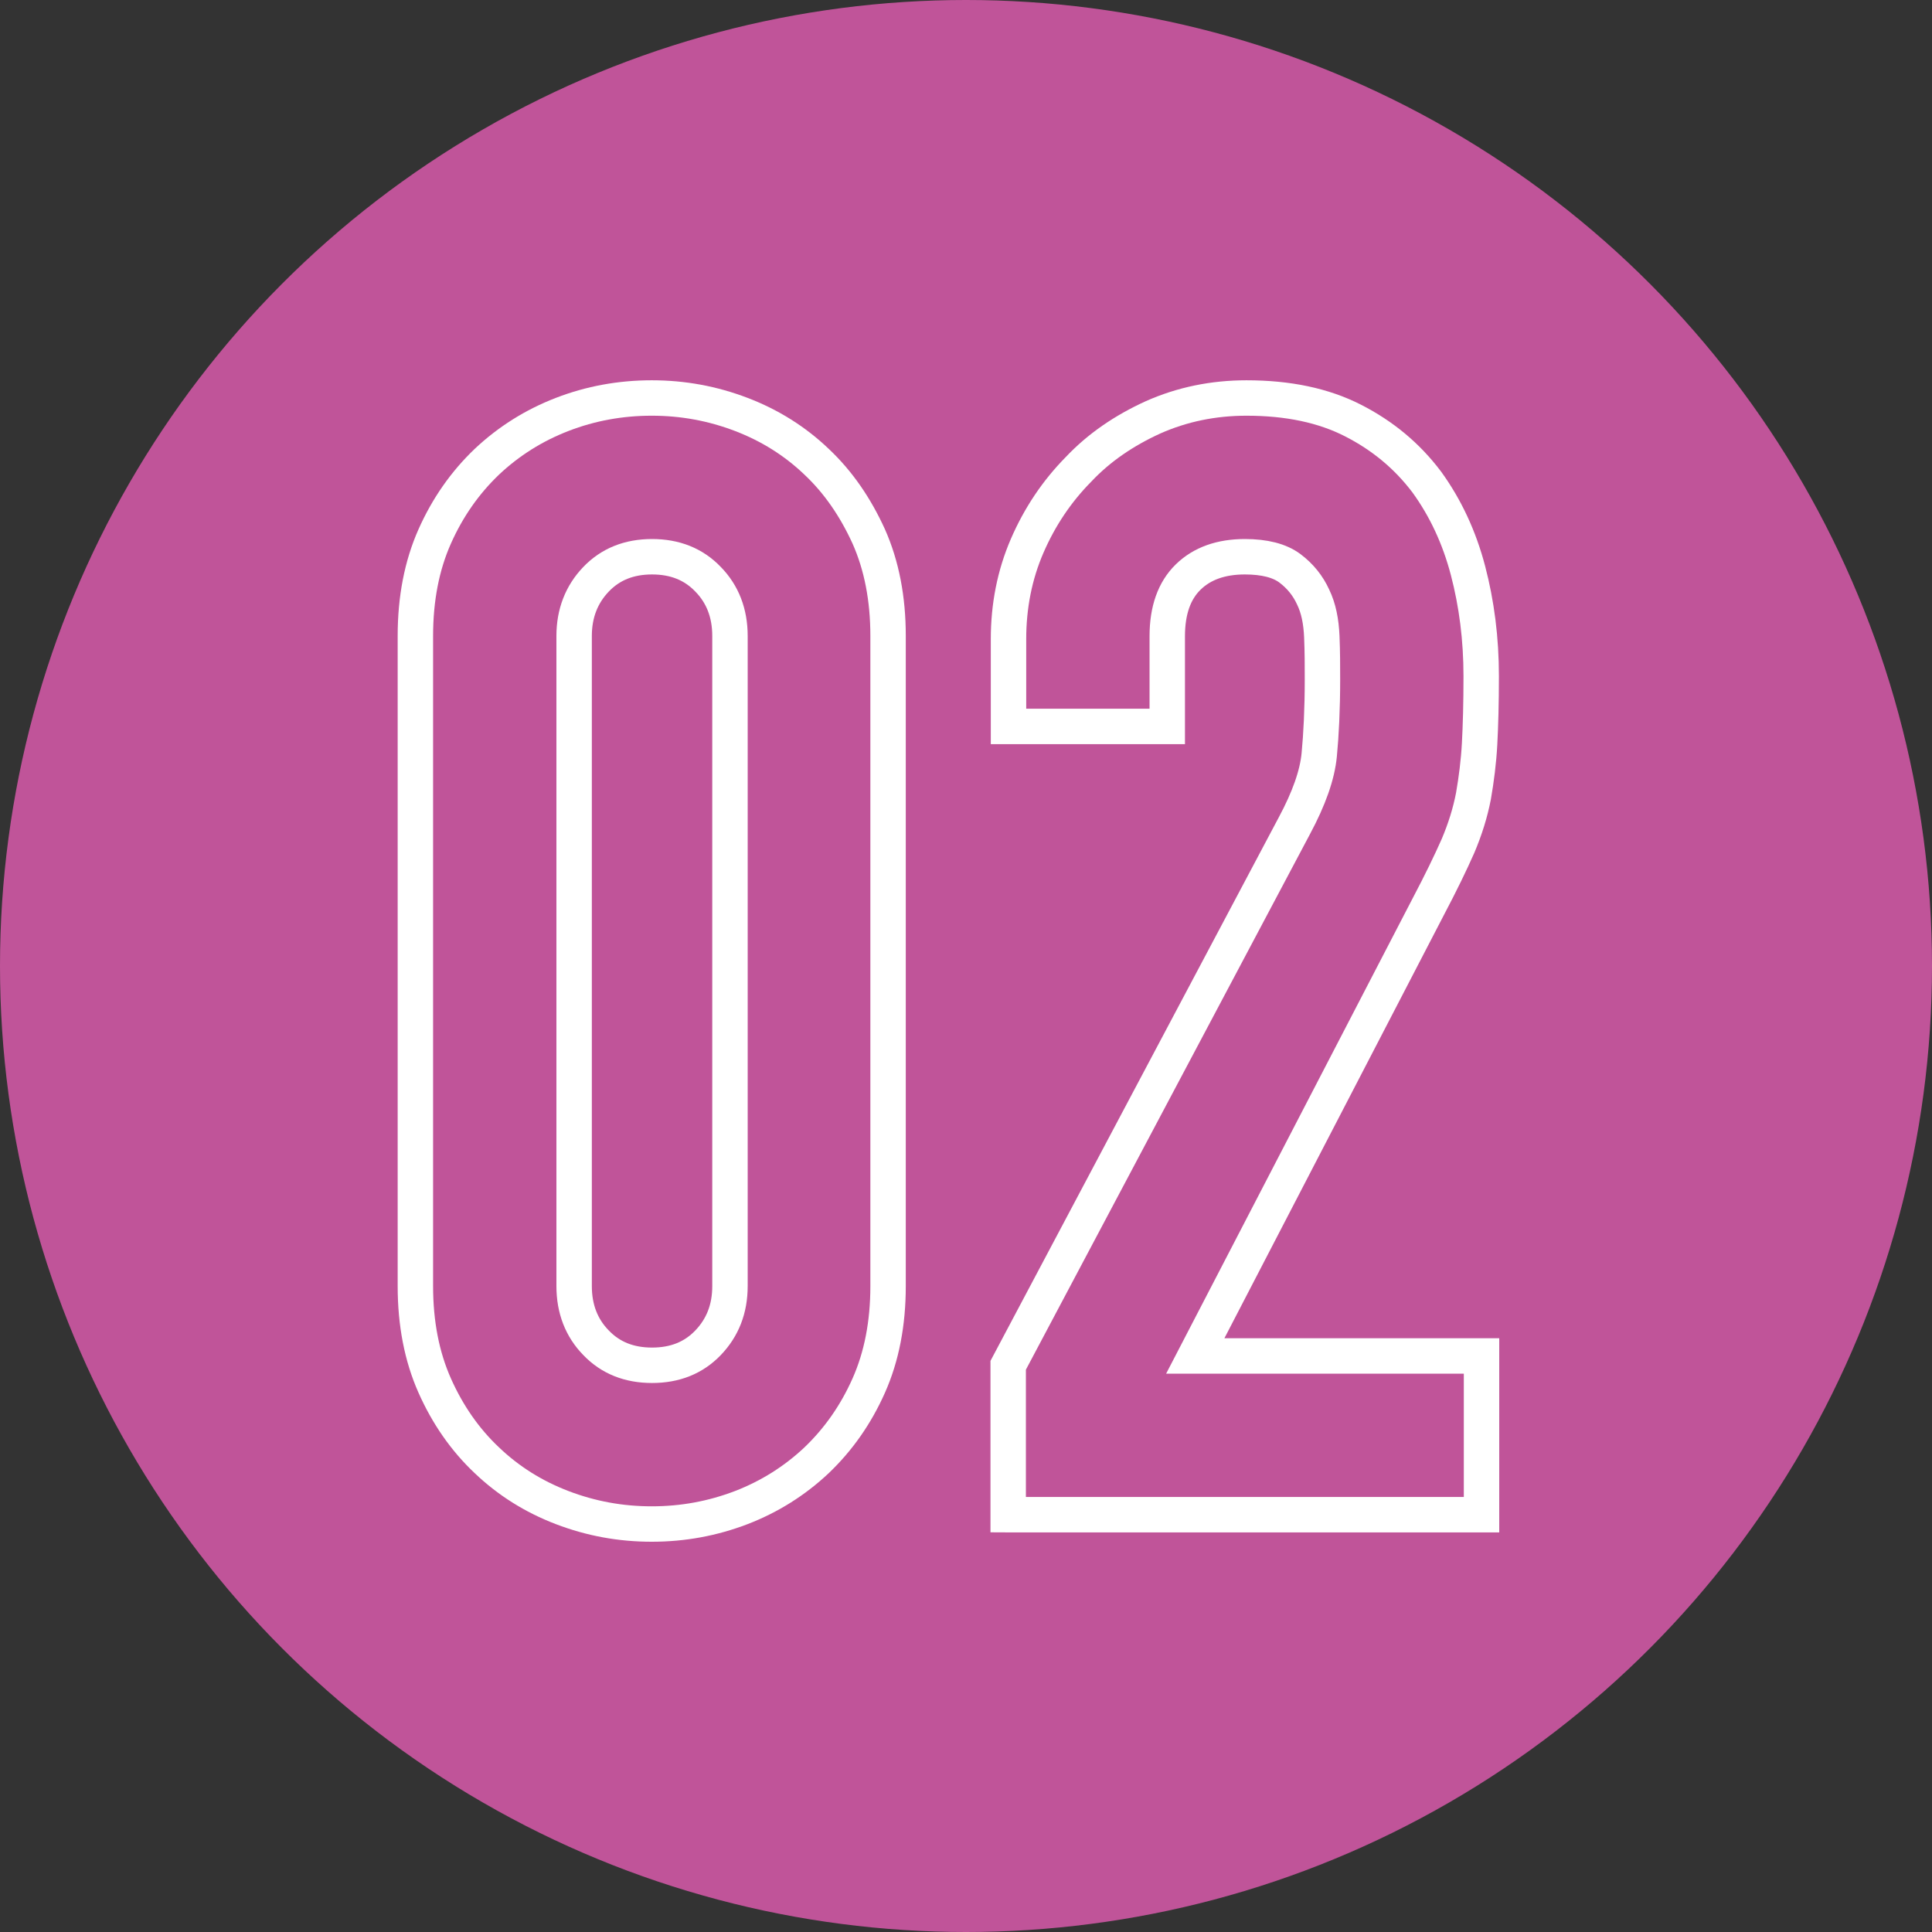
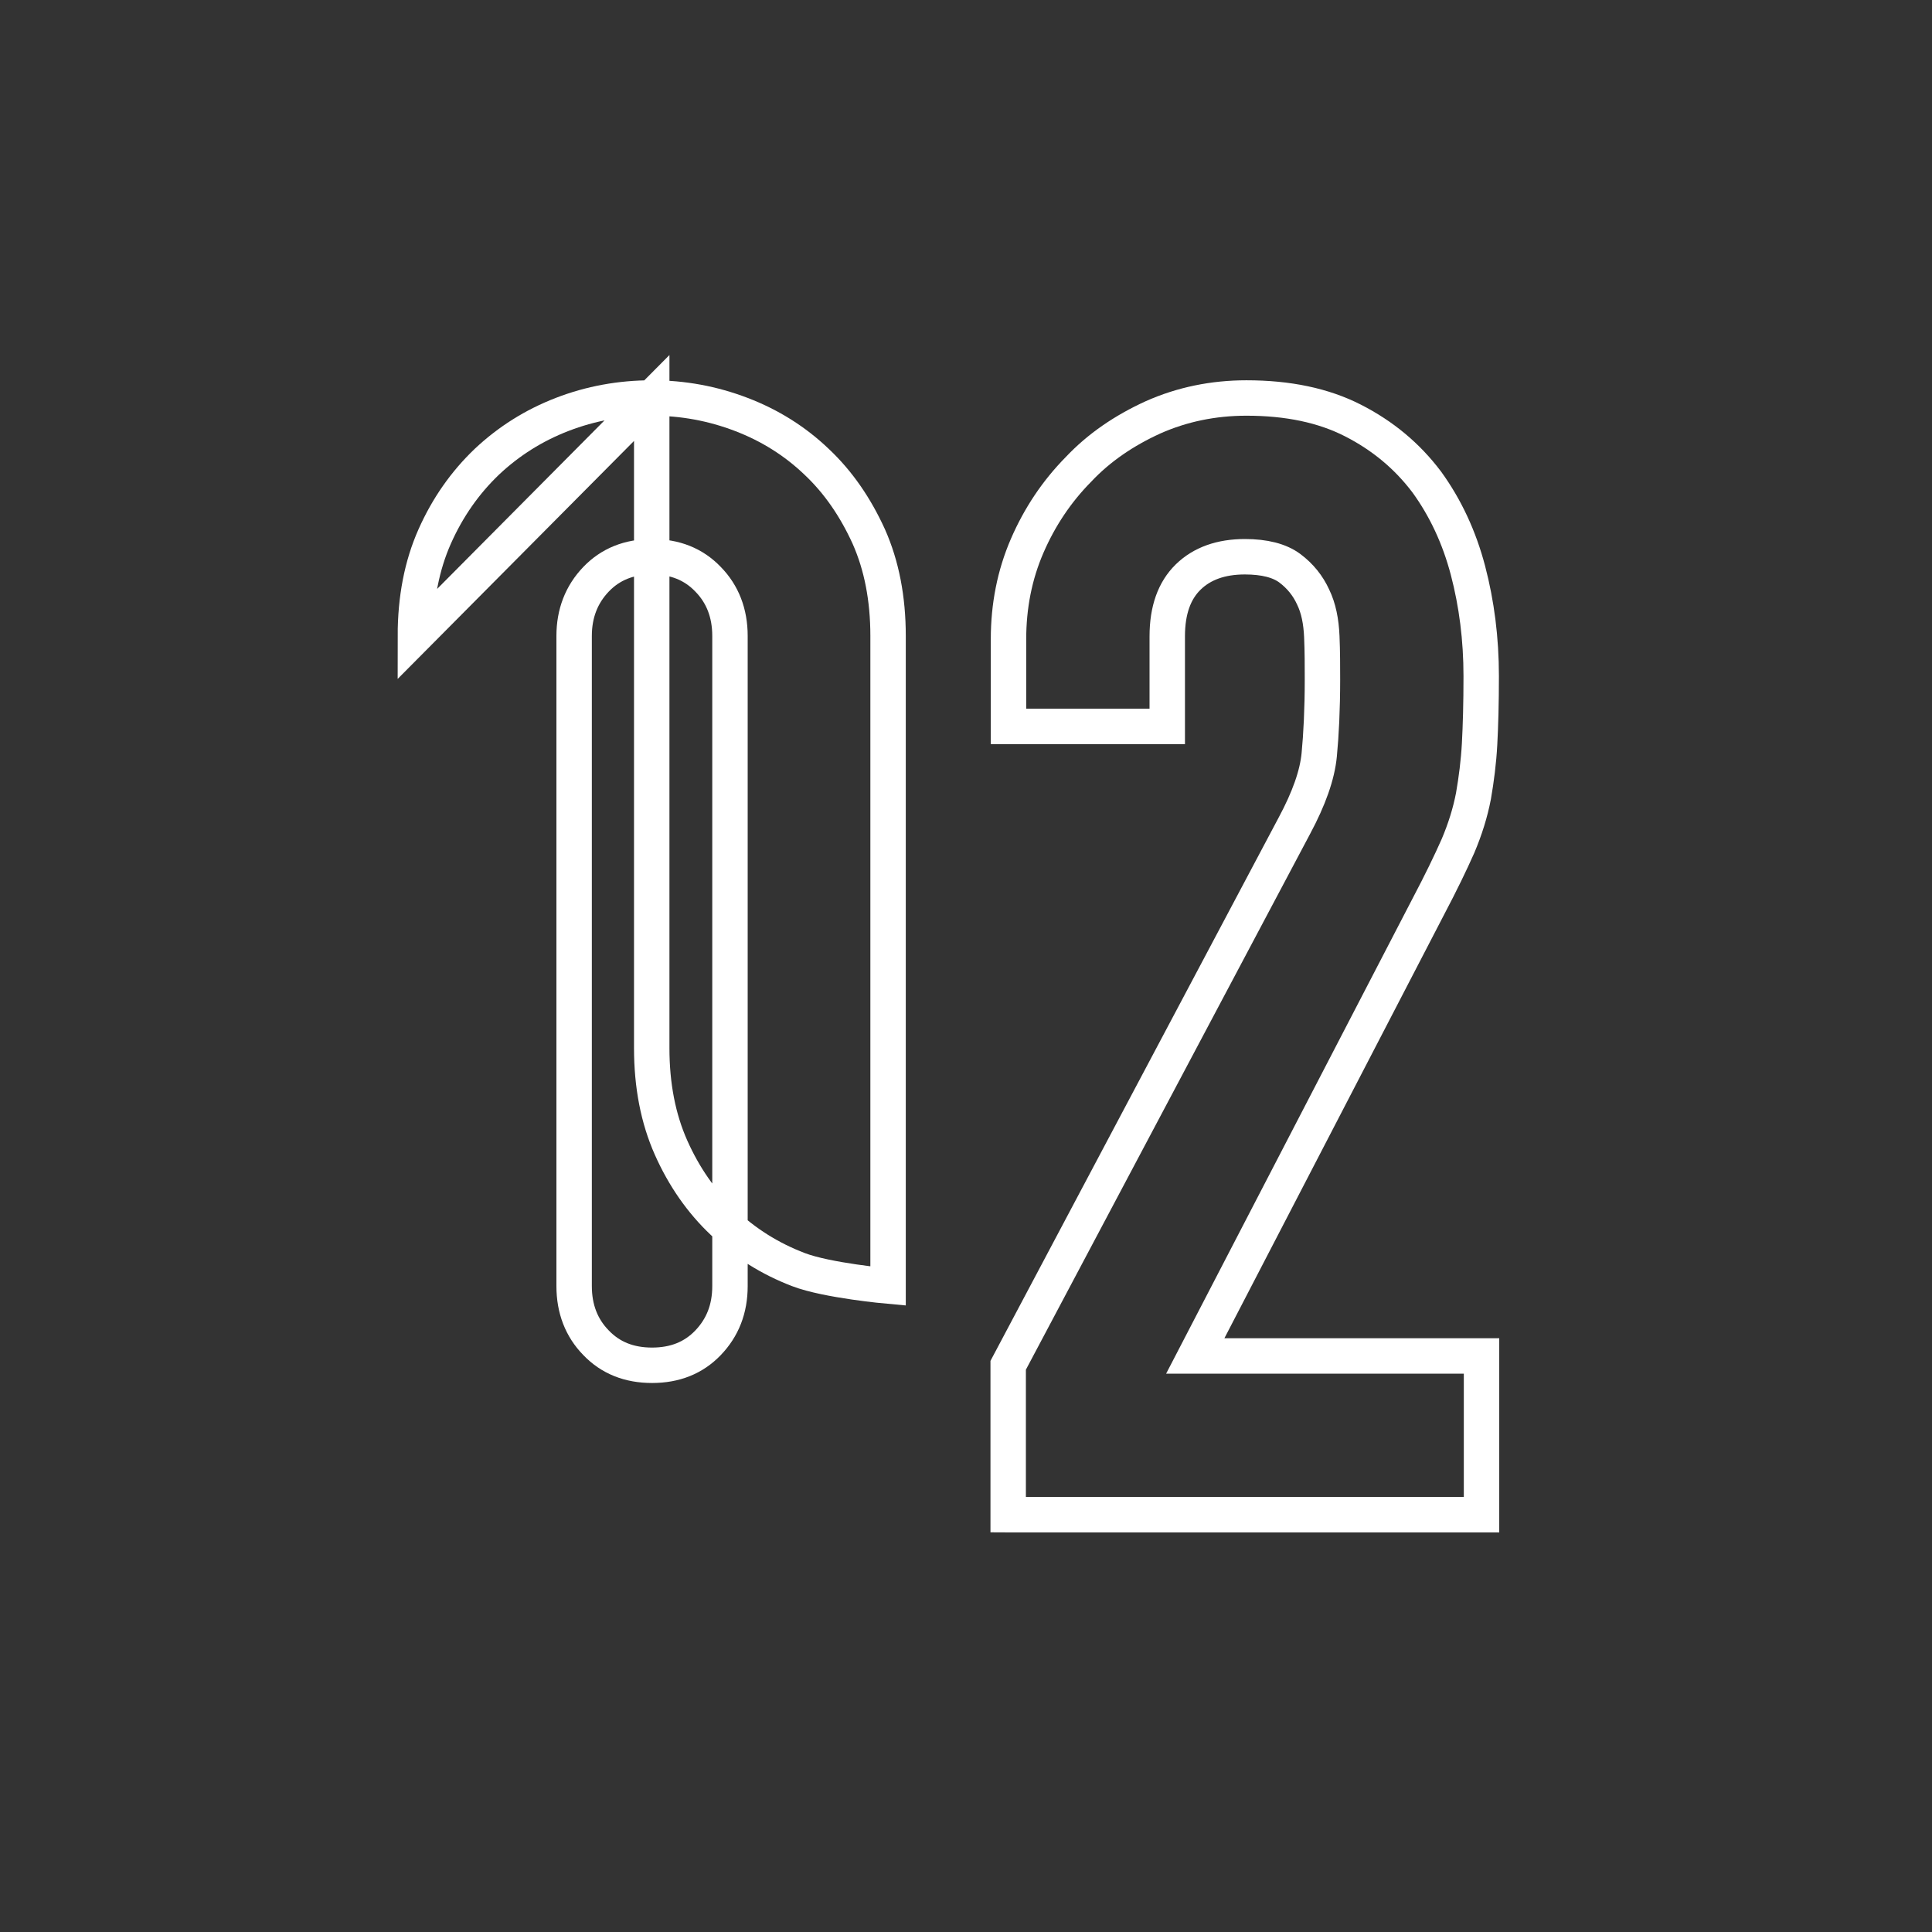
<svg xmlns="http://www.w3.org/2000/svg" id="_レイヤー_2" viewBox="0 0 60 60">
  <rect x="0" y="0" width="60" height="60" fill="#333333" stroke="none" />
  <defs>
    <style>.cls-1{stroke:#fff;stroke-miterlimit:10;stroke-width:1.1px;}.cls-1,.cls-2{fill:none;}.cls-3{clip-path:url(#clippath);}.cls-4{fill:#c05499;}</style>
    <clipPath id="clippath">
      <circle class="cls-2" cx="30" cy="30" r="30" />
    </clipPath>
  </defs>
  <g id="_コンテンツ">
    <g>
-       <circle class="cls-4" cx="30" cy="30" r="30" />
      <g class="cls-3">
        <g>
-           <path class="cls-1" d="m12.9,19.75c0-1.16.2-2.19.6-3.09.4-.9.94-1.67,1.62-2.32.68-.64,1.46-1.13,2.34-1.47.88-.34,1.81-.51,2.78-.51s1.89.17,2.78.51c.89.34,1.67.83,2.34,1.47.68.64,1.21,1.42,1.62,2.32.4.9.6,1.93.6,3.09v20.19c0,1.16-.2,2.19-.6,3.09-.4.9-.94,1.67-1.62,2.32-.68.64-1.46,1.13-2.34,1.47-.89.34-1.81.51-2.78.51s-1.89-.17-2.78-.51c-.89-.34-1.67-.83-2.34-1.47-.68-.64-1.22-1.42-1.62-2.32-.4-.9-.6-1.93-.6-3.09v-20.19Zm4.93,20.19c0,.71.23,1.3.68,1.76.45.47,1.03.7,1.74.7s1.29-.23,1.74-.7c.45-.47.68-1.05.68-1.76v-20.19c0-.71-.23-1.3-.68-1.76-.45-.47-1.03-.7-1.74-.7s-1.29.23-1.74.7c-.45.47-.68,1.06-.68,1.76v20.19Z" />
+           <path class="cls-1" d="m12.9,19.75c0-1.16.2-2.19.6-3.09.4-.9.94-1.67,1.62-2.32.68-.64,1.46-1.13,2.34-1.47.88-.34,1.81-.51,2.78-.51s1.89.17,2.78.51c.89.34,1.67.83,2.34,1.47.68.64,1.21,1.42,1.62,2.32.4.9.6,1.93.6,3.09v20.19s-1.89-.17-2.78-.51c-.89-.34-1.67-.83-2.34-1.47-.68-.64-1.22-1.42-1.62-2.32-.4-.9-.6-1.93-.6-3.09v-20.19Zm4.93,20.19c0,.71.23,1.3.68,1.76.45.47,1.03.7,1.74.7s1.29-.23,1.74-.7c.45-.47.68-1.05.68-1.76v-20.19c0-.71-.23-1.3-.68-1.76-.45-.47-1.03-.7-1.74-.7s-1.29.23-1.74.7c-.45.47-.68,1.06-.68,1.76v20.19Z" />
          <path class="cls-1" d="m31.31,47.04v-4.64l8.89-16.76c.45-.84.71-1.57.77-2.2s.1-1.41.1-2.34c0-.42,0-.86-.02-1.33-.02-.47-.1-.88-.27-1.23-.16-.35-.4-.65-.72-.89-.32-.24-.79-.36-1.4-.36-.74,0-1.33.21-1.76.63-.43.42-.65,1.03-.65,1.84v2.8h-4.93v-2.71c0-1.03.19-2,.58-2.9.39-.9.92-1.69,1.59-2.37.64-.68,1.42-1.21,2.32-1.62.9-.4,1.87-.6,2.9-.6,1.29,0,2.39.23,3.31.7.92.47,1.68,1.1,2.29,1.91.58.8,1.01,1.72,1.28,2.75.27,1.03.41,2.12.41,3.28,0,.84-.02,1.54-.05,2.1-.03.56-.1,1.1-.19,1.62-.1.52-.26,1.03-.48,1.55-.23.52-.53,1.14-.92,1.88l-7.24,13.96h8.89v4.93h-14.68Z" />
        </g>
      </g>
    </g>
  </g>
</svg>